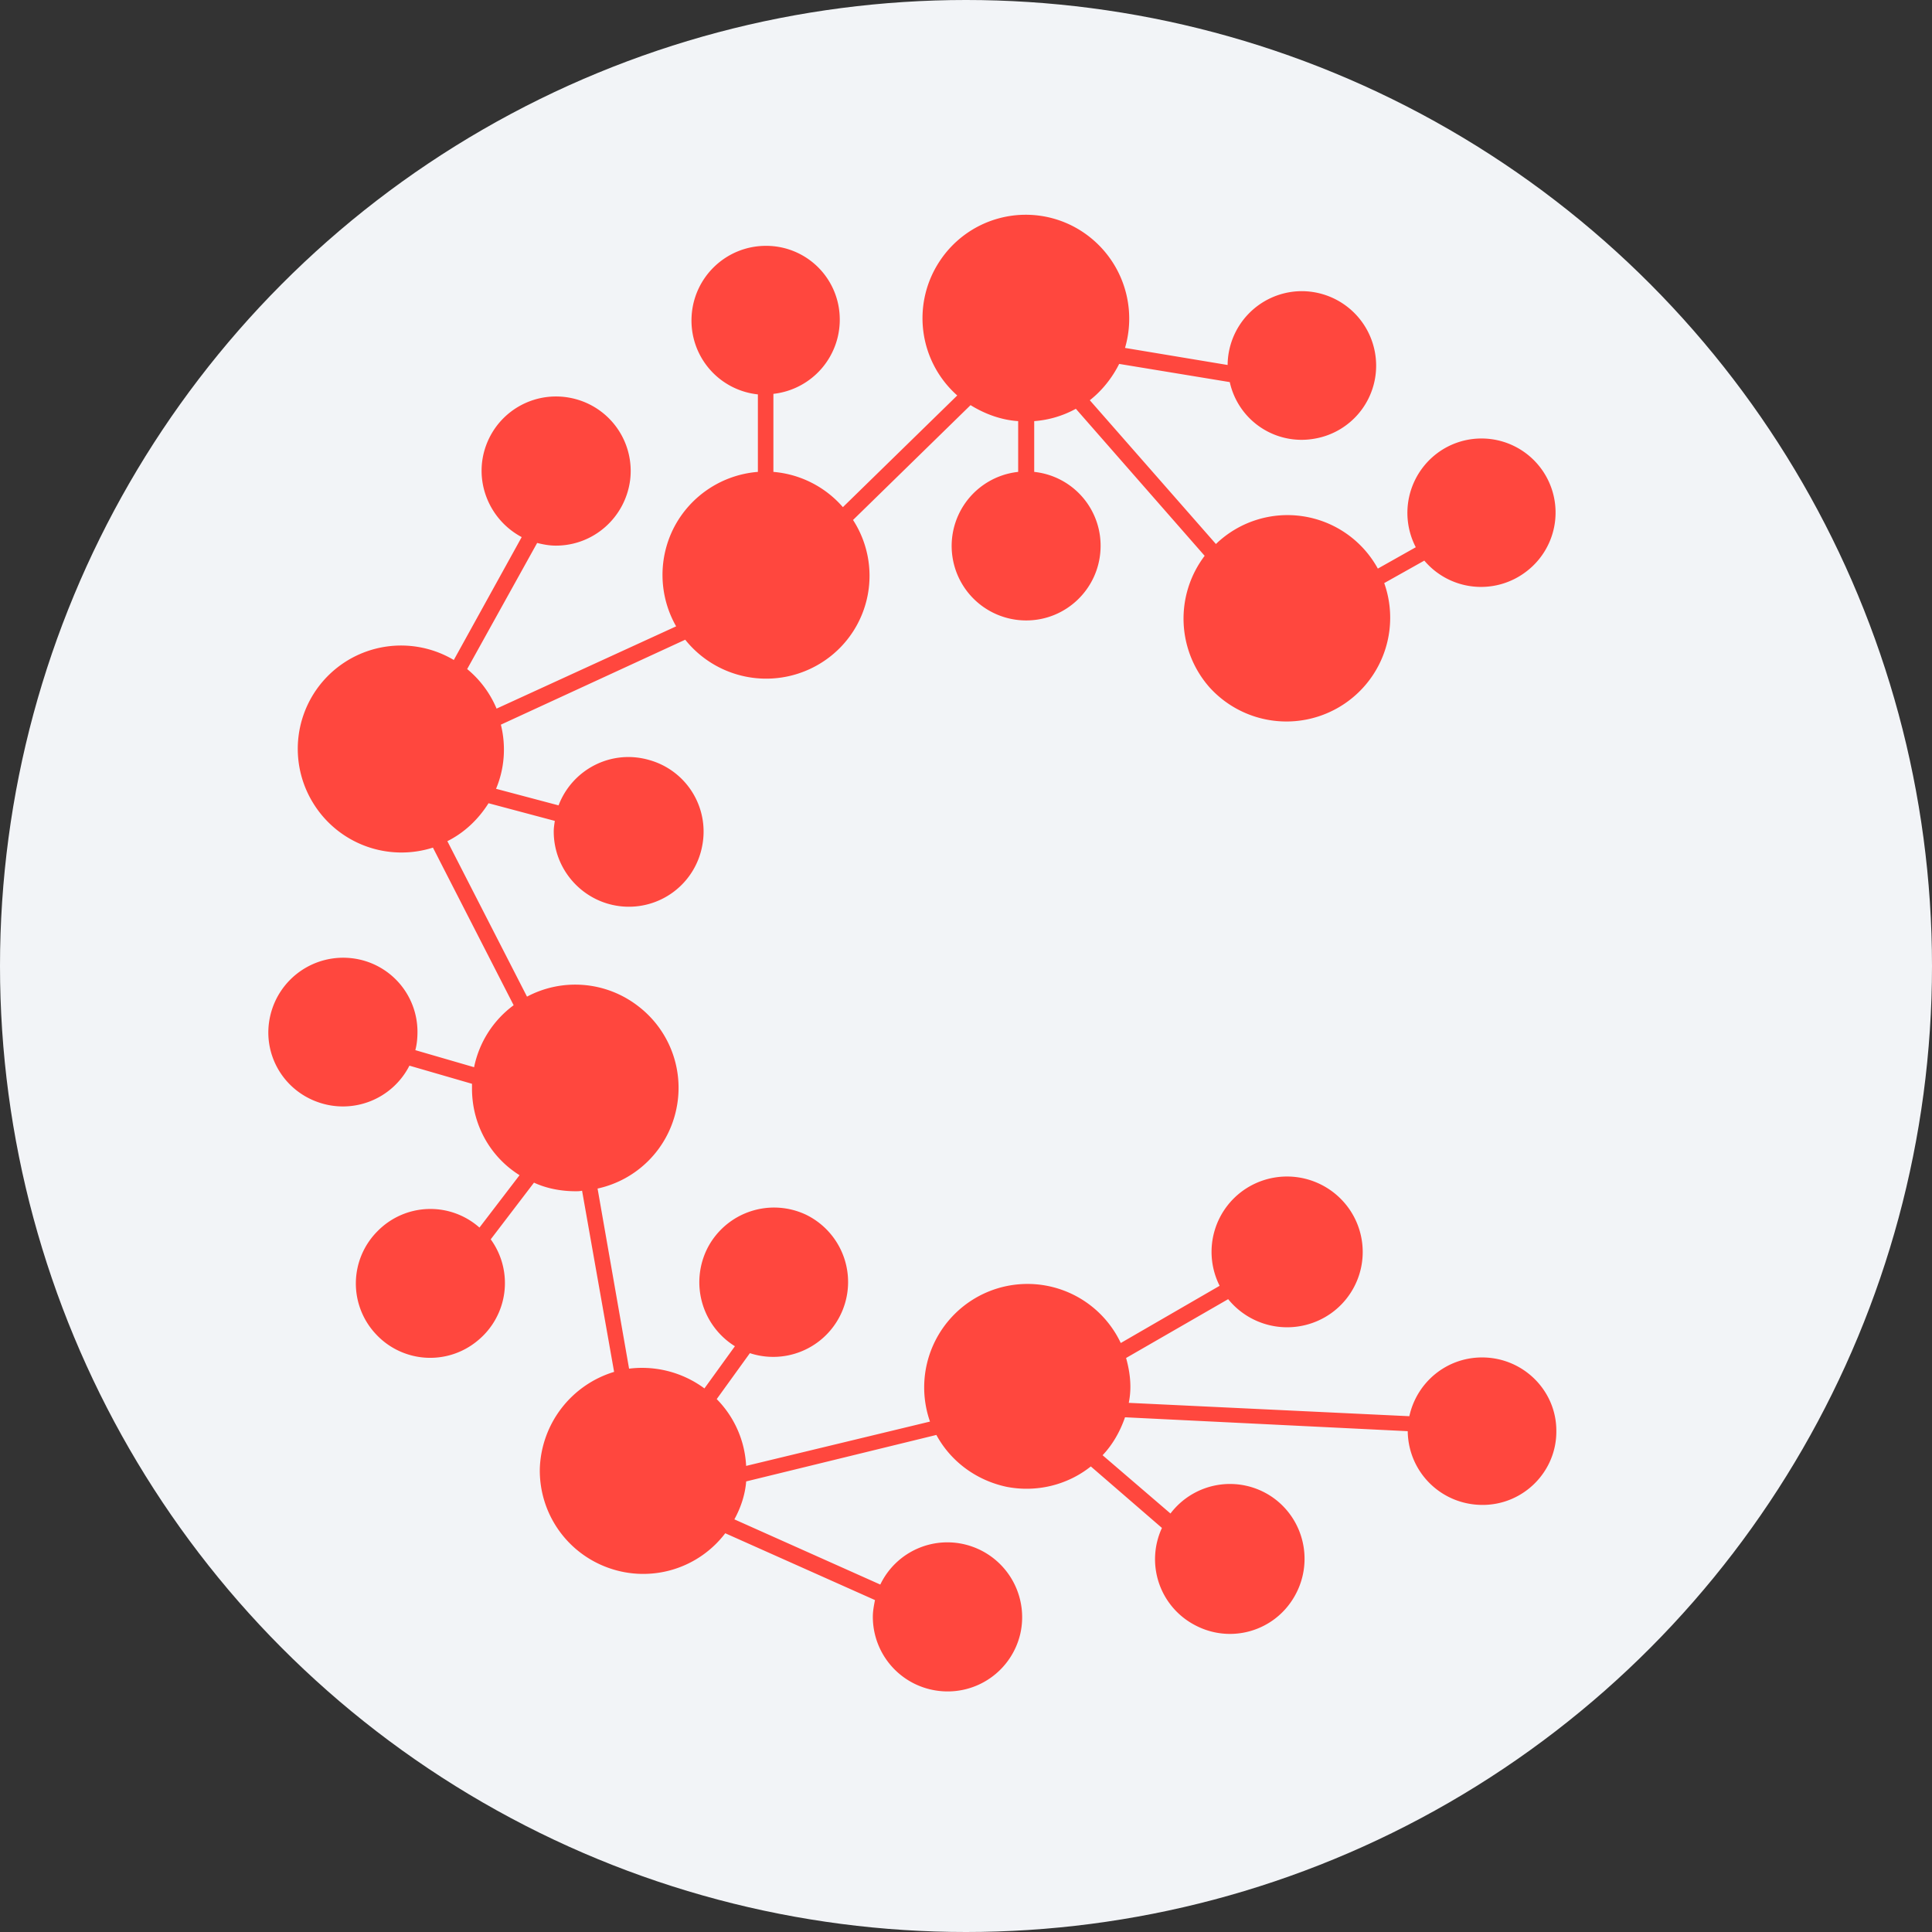
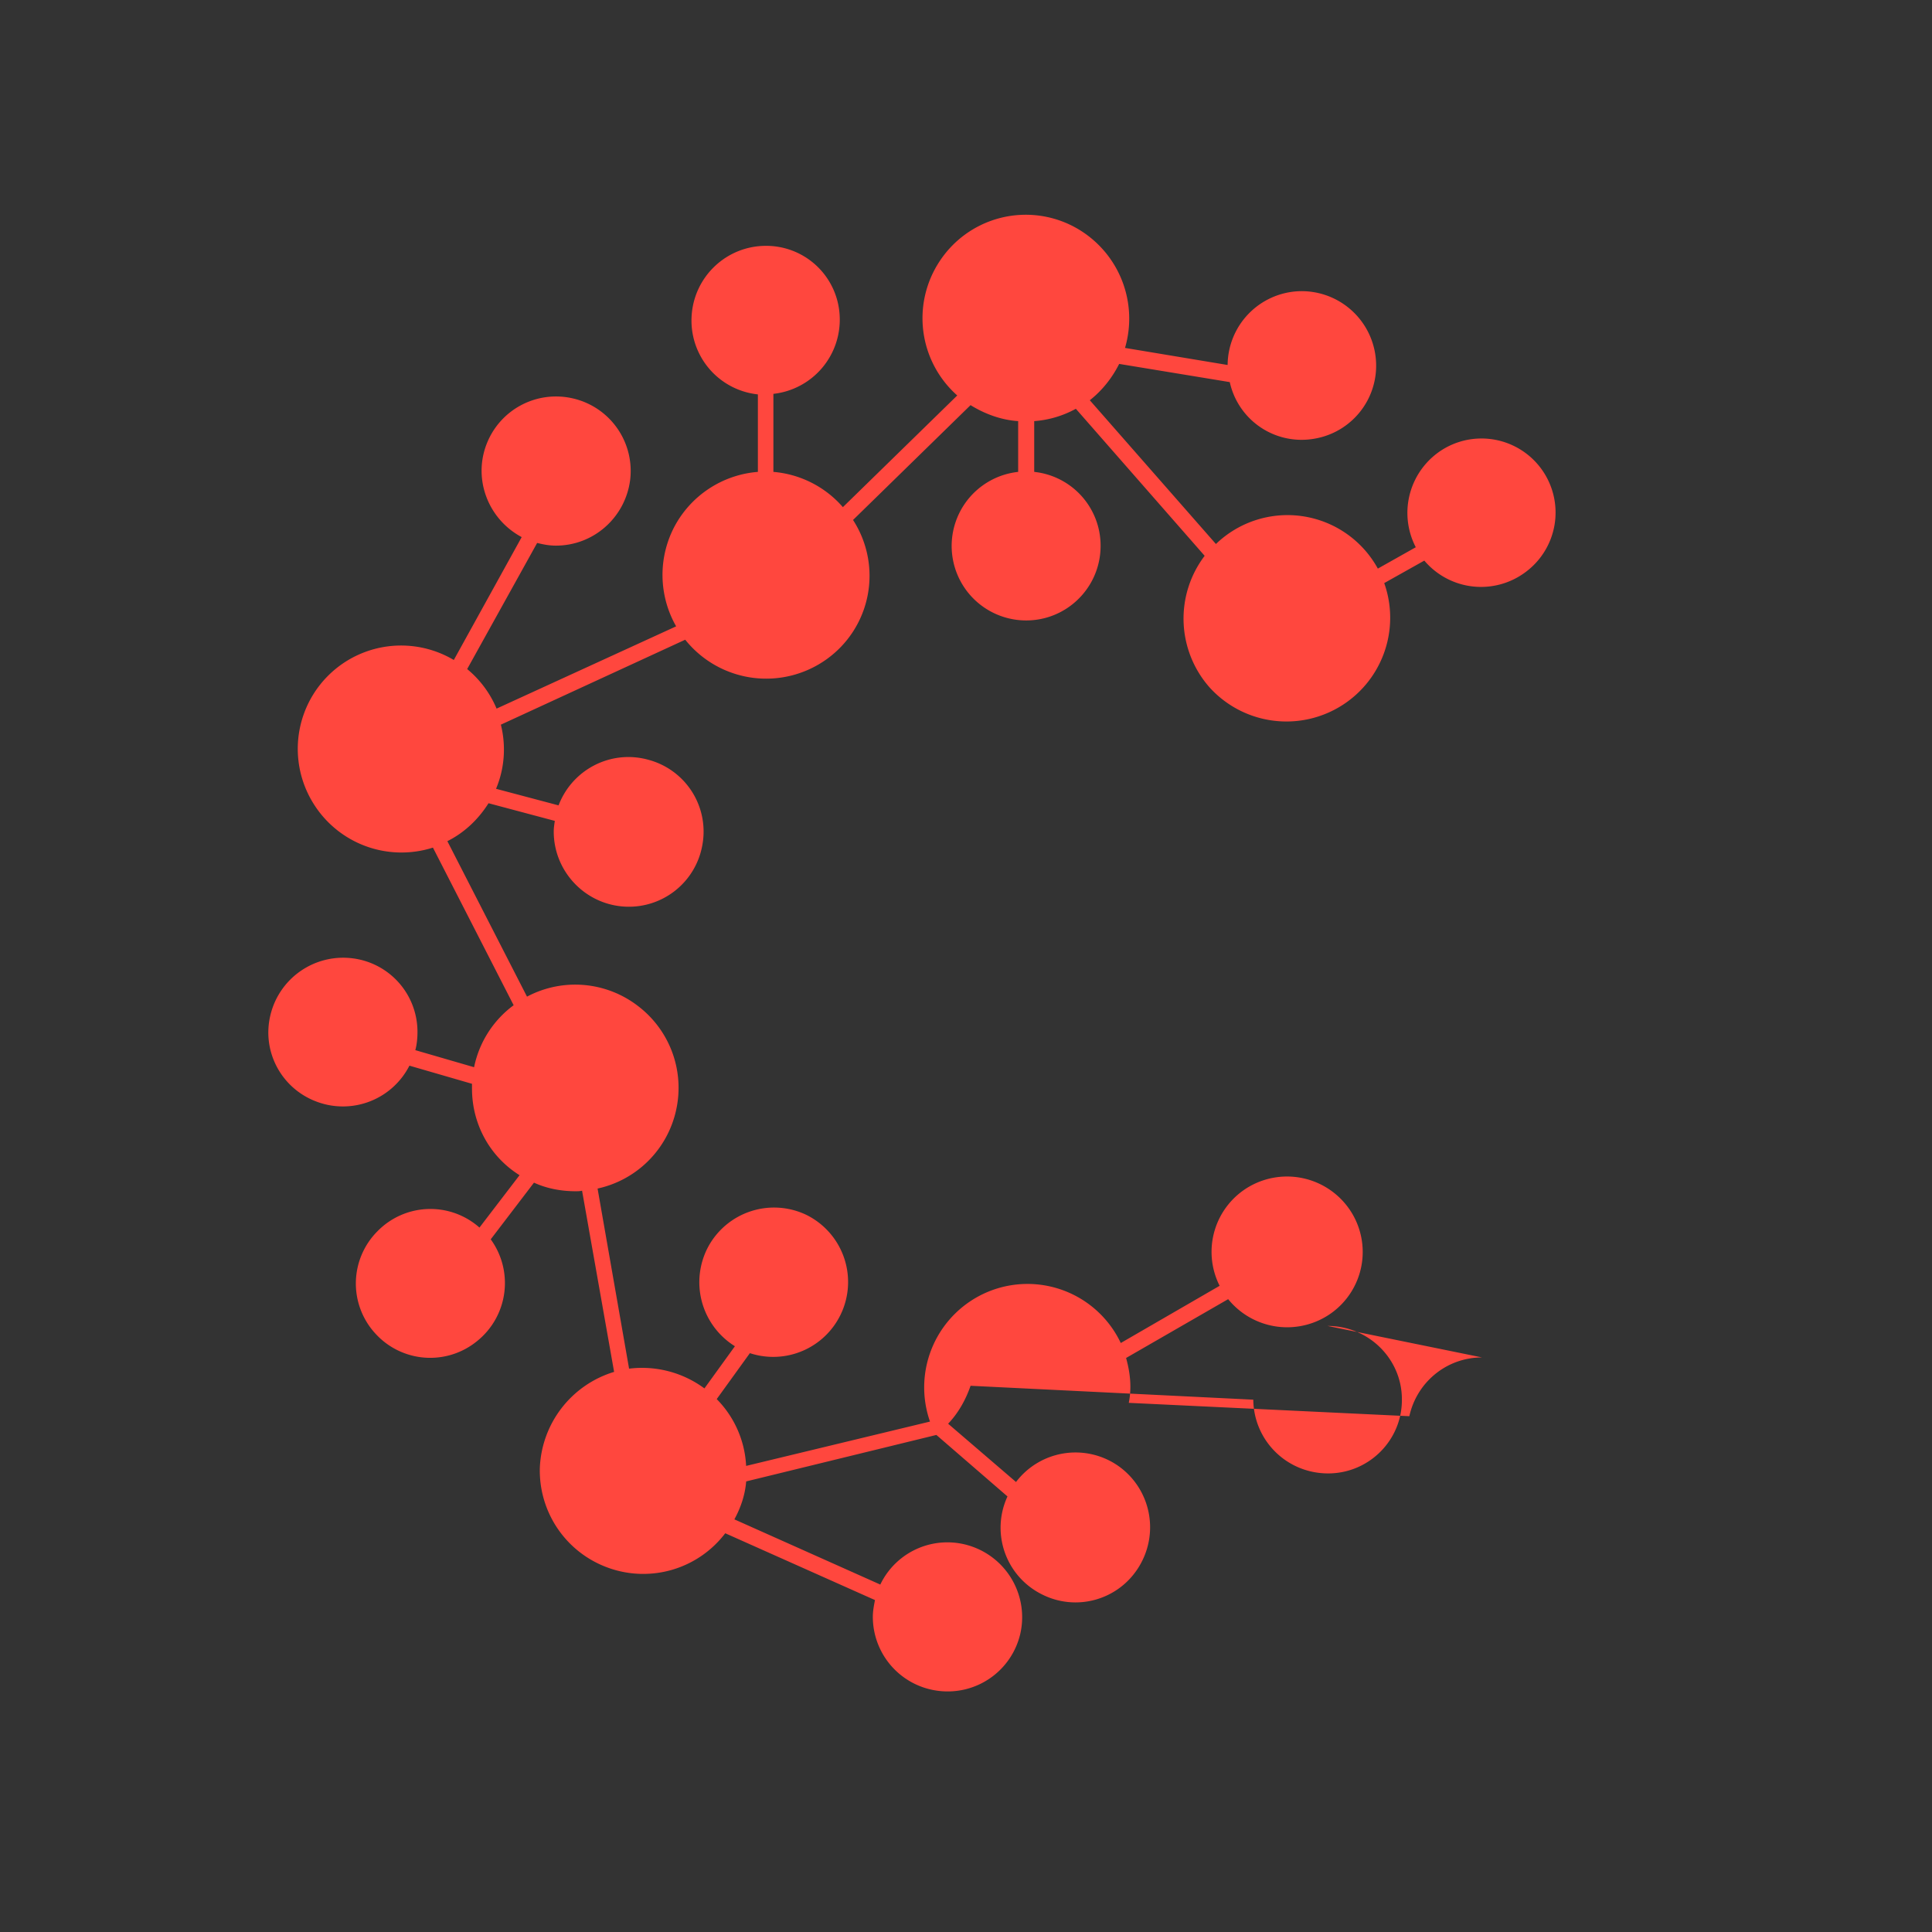
<svg xmlns="http://www.w3.org/2000/svg" width="36" height="36" fill="none">
  <rect width="100%" height="100%" fill="#333333" stroke="none" />
-   <circle cx="18" cy="18" r="18" fill="#F2F4F7" />
-   <path d="M27.616 25.294c-.658 0-1.215.458-1.355 1.095l-5.228-.249c.02-.1.03-.199.03-.299 0-.179-.03-.358-.08-.537l1.902-1.096a1.415 1.415 0 0 0 1.922.26 1.402 1.402 0 0 0 .359-1.903 1.413 1.413 0 0 0-1.882-.458 1.404 1.404 0 0 0-.558 1.852l-1.842 1.066a1.923 1.923 0 0 0-2.47-.956 1.929 1.929 0 0 0-1.085 2.42l-3.426.826a1.905 1.905 0 0 0-.548-1.245l.618-.856a1.395 1.395 0 0 0 1.045-2.58 1.396 1.396 0 0 0-1.822.598 1.404 1.404 0 0 0 .498 1.853l-.568.786a1.957 1.957 0 0 0-1.404-.368l-.587-3.356a1.916 1.916 0 0 0 1.464-1.464 1.915 1.915 0 0 0-.717-1.942 1.915 1.915 0 0 0-2.062-.17l-1.484-2.897c.32-.16.578-.408.767-.707l1.235.329c-.01.07-.02.13-.02.199 0 .717.548 1.324 1.265 1.394a1.39 1.39 0 0 0 1.503-1.135 1.384 1.384 0 0 0-.995-1.594c-.697-.199-1.424.17-1.683.847l-1.165-.309c.159-.378.189-.796.09-1.195l3.435-1.583a1.932 1.932 0 0 0 2.629.368 1.912 1.912 0 0 0 .498-2.599l2.19-2.14c.27.168.578.278.887.298v.946a1.388 1.388 0 0 0 .15 2.768c.736 0 1.344-.577 1.384-1.314a1.383 1.383 0 0 0-1.235-1.454v-.946a1.9 1.9 0 0 0 .776-.23l2.4 2.74a1.936 1.936 0 0 0 .09 2.45 1.933 1.933 0 0 0 3.256-1.942l.747-.419a1.384 1.384 0 0 0 1.892.21 1.38 1.38 0 0 0-1.534-2.29 1.39 1.39 0 0 0-.517 1.831l-.707.398a1.92 1.92 0 0 0-3.017-.458l-2.35-2.679c.228-.179.418-.418.547-.677l2.061.339a1.37 1.37 0 0 0 1.574 1.055 1.379 1.379 0 0 0 1.145-1.513 1.387 1.387 0 0 0-1.444-1.235 1.386 1.386 0 0 0-1.315 1.374l-1.912-.318a1.939 1.939 0 0 0-1.035-2.3 1.92 1.92 0 0 0-2.42.686 1.924 1.924 0 0 0 .329 2.5L15.706 9.45a1.927 1.927 0 0 0-1.295-.657V7.339a1.39 1.39 0 0 0 1.235-1.454 1.37 1.37 0 0 0-1.374-1.304c-.737 0-1.345.577-1.385 1.314a1.383 1.383 0 0 0 1.235 1.454v1.444a1.934 1.934 0 0 0-1.553 1.016 1.933 1.933 0 0 0 .03 1.862l-3.346 1.533a1.91 1.91 0 0 0-.548-.737l1.304-2.35c.12.03.23.05.349.05.707 0 1.295-.528 1.384-1.225a1.387 1.387 0 0 0-1.045-1.513c-.688-.17-1.385.199-1.634.856-.249.657.04 1.394.658 1.723l-1.265 2.29a1.925 1.925 0 0 0-2.619 2.669 1.93 1.93 0 0 0 2.23.827l1.504 2.937a1.905 1.905 0 0 0-.737 1.155l-1.095-.318c.03-.11.04-.23.04-.339a1.38 1.38 0 0 0-1.225-1.374A1.394 1.394 0 0 0 5.04 18.91c-.169.688.21 1.385.877 1.624a1.39 1.39 0 0 0 1.712-.677l1.166.338v.09c0 .657.328 1.264.886 1.613l-.747.976a1.379 1.379 0 0 0-1.902.07 1.378 1.378 0 0 0-.04 1.902 1.38 1.38 0 0 0 1.902.14 1.387 1.387 0 0 0 .25-1.893l.806-1.056c.239.11.508.16.776.16.04 0 .08 0 .12-.01l.597 3.376a1.951 1.951 0 0 0-1.384 1.792 1.924 1.924 0 0 0 1.285 1.862 1.92 1.92 0 0 0 2.17-.647l2.79 1.245c-.02.1-.04.209-.04.308a1.39 1.39 0 0 0 1.234 1.385 1.389 1.389 0 0 0 1.514-1.066 1.395 1.395 0 0 0-.896-1.623 1.386 1.386 0 0 0-1.713.707l-2.719-1.215c.12-.219.2-.458.22-.707l3.544-.866c.27.498.747.846 1.305.966.558.11 1.135-.03 1.573-.379l1.325 1.146a1.386 1.386 0 0 0 .617 1.812c.657.348 1.464.12 1.842-.518.379-.637.2-1.454-.408-1.872a1.392 1.392 0 0 0-1.892.309l-1.265-1.086c.19-.199.329-.448.418-.707l5.268.259c.01.767.628 1.374 1.395 1.374.766 0 1.384-.627 1.374-1.384 0-.747-.617-1.364-1.384-1.364Z" fill="#FF473E" />
+   <path d="M27.616 25.294c-.658 0-1.215.458-1.355 1.095l-5.228-.249c.02-.1.03-.199.03-.299 0-.179-.03-.358-.08-.537l1.902-1.096a1.415 1.415 0 0 0 1.922.26 1.402 1.402 0 0 0 .359-1.903 1.413 1.413 0 0 0-1.882-.458 1.404 1.404 0 0 0-.558 1.852l-1.842 1.066a1.923 1.923 0 0 0-2.47-.956 1.929 1.929 0 0 0-1.085 2.42l-3.426.826a1.905 1.905 0 0 0-.548-1.245l.618-.856a1.395 1.395 0 0 0 1.045-2.58 1.396 1.396 0 0 0-1.822.598 1.404 1.404 0 0 0 .498 1.853l-.568.786a1.957 1.957 0 0 0-1.404-.368l-.587-3.356a1.916 1.916 0 0 0 1.464-1.464 1.915 1.915 0 0 0-.717-1.942 1.915 1.915 0 0 0-2.062-.17l-1.484-2.897c.32-.16.578-.408.767-.707l1.235.329c-.01.07-.02.13-.02.199 0 .717.548 1.324 1.265 1.394a1.39 1.39 0 0 0 1.503-1.135 1.384 1.384 0 0 0-.995-1.594c-.697-.199-1.424.17-1.683.847l-1.165-.309c.159-.378.189-.796.09-1.195l3.435-1.583a1.932 1.932 0 0 0 2.629.368 1.912 1.912 0 0 0 .498-2.599l2.19-2.14c.27.168.578.278.887.298v.946a1.388 1.388 0 0 0 .15 2.768c.736 0 1.344-.577 1.384-1.314a1.383 1.383 0 0 0-1.235-1.454v-.946a1.9 1.9 0 0 0 .776-.23l2.4 2.74a1.936 1.936 0 0 0 .09 2.45 1.933 1.933 0 0 0 3.256-1.942l.747-.419a1.384 1.384 0 0 0 1.892.21 1.38 1.38 0 0 0-1.534-2.29 1.39 1.39 0 0 0-.517 1.831l-.707.398a1.92 1.92 0 0 0-3.017-.458l-2.35-2.679c.228-.179.418-.418.547-.677l2.061.339a1.37 1.37 0 0 0 1.574 1.055 1.379 1.379 0 0 0 1.145-1.513 1.387 1.387 0 0 0-1.444-1.235 1.386 1.386 0 0 0-1.315 1.374l-1.912-.318a1.939 1.939 0 0 0-1.035-2.3 1.92 1.92 0 0 0-2.42.686 1.924 1.924 0 0 0 .329 2.5L15.706 9.45a1.927 1.927 0 0 0-1.295-.657V7.339a1.39 1.39 0 0 0 1.235-1.454 1.37 1.37 0 0 0-1.374-1.304c-.737 0-1.345.577-1.385 1.314a1.383 1.383 0 0 0 1.235 1.454v1.444a1.934 1.934 0 0 0-1.553 1.016 1.933 1.933 0 0 0 .03 1.862l-3.346 1.533a1.91 1.91 0 0 0-.548-.737l1.304-2.35c.12.03.23.05.349.05.707 0 1.295-.528 1.384-1.225a1.387 1.387 0 0 0-1.045-1.513c-.688-.17-1.385.199-1.634.856-.249.657.04 1.394.658 1.723l-1.265 2.29a1.925 1.925 0 0 0-2.619 2.669 1.93 1.93 0 0 0 2.23.827l1.504 2.937a1.905 1.905 0 0 0-.737 1.155l-1.095-.318c.03-.11.04-.23.04-.339a1.38 1.38 0 0 0-1.225-1.374A1.394 1.394 0 0 0 5.04 18.91c-.169.688.21 1.385.877 1.624a1.39 1.39 0 0 0 1.712-.677l1.166.338v.09c0 .657.328 1.264.886 1.613l-.747.976a1.379 1.379 0 0 0-1.902.07 1.378 1.378 0 0 0-.04 1.902 1.38 1.38 0 0 0 1.902.14 1.387 1.387 0 0 0 .25-1.893l.806-1.056c.239.11.508.16.776.16.04 0 .08 0 .12-.01l.597 3.376a1.951 1.951 0 0 0-1.384 1.792 1.924 1.924 0 0 0 1.285 1.862 1.92 1.92 0 0 0 2.17-.647l2.79 1.245c-.02.1-.04.209-.04.308a1.39 1.39 0 0 0 1.234 1.385 1.389 1.389 0 0 0 1.514-1.066 1.395 1.395 0 0 0-.896-1.623 1.386 1.386 0 0 0-1.713.707l-2.719-1.215c.12-.219.2-.458.22-.707l3.544-.866l1.325 1.146a1.386 1.386 0 0 0 .617 1.812c.657.348 1.464.12 1.842-.518.379-.637.2-1.454-.408-1.872a1.392 1.392 0 0 0-1.892.309l-1.265-1.086c.19-.199.329-.448.418-.707l5.268.259c.01.767.628 1.374 1.395 1.374.766 0 1.384-.627 1.374-1.384 0-.747-.617-1.364-1.384-1.364Z" fill="#FF473E" />
</svg>